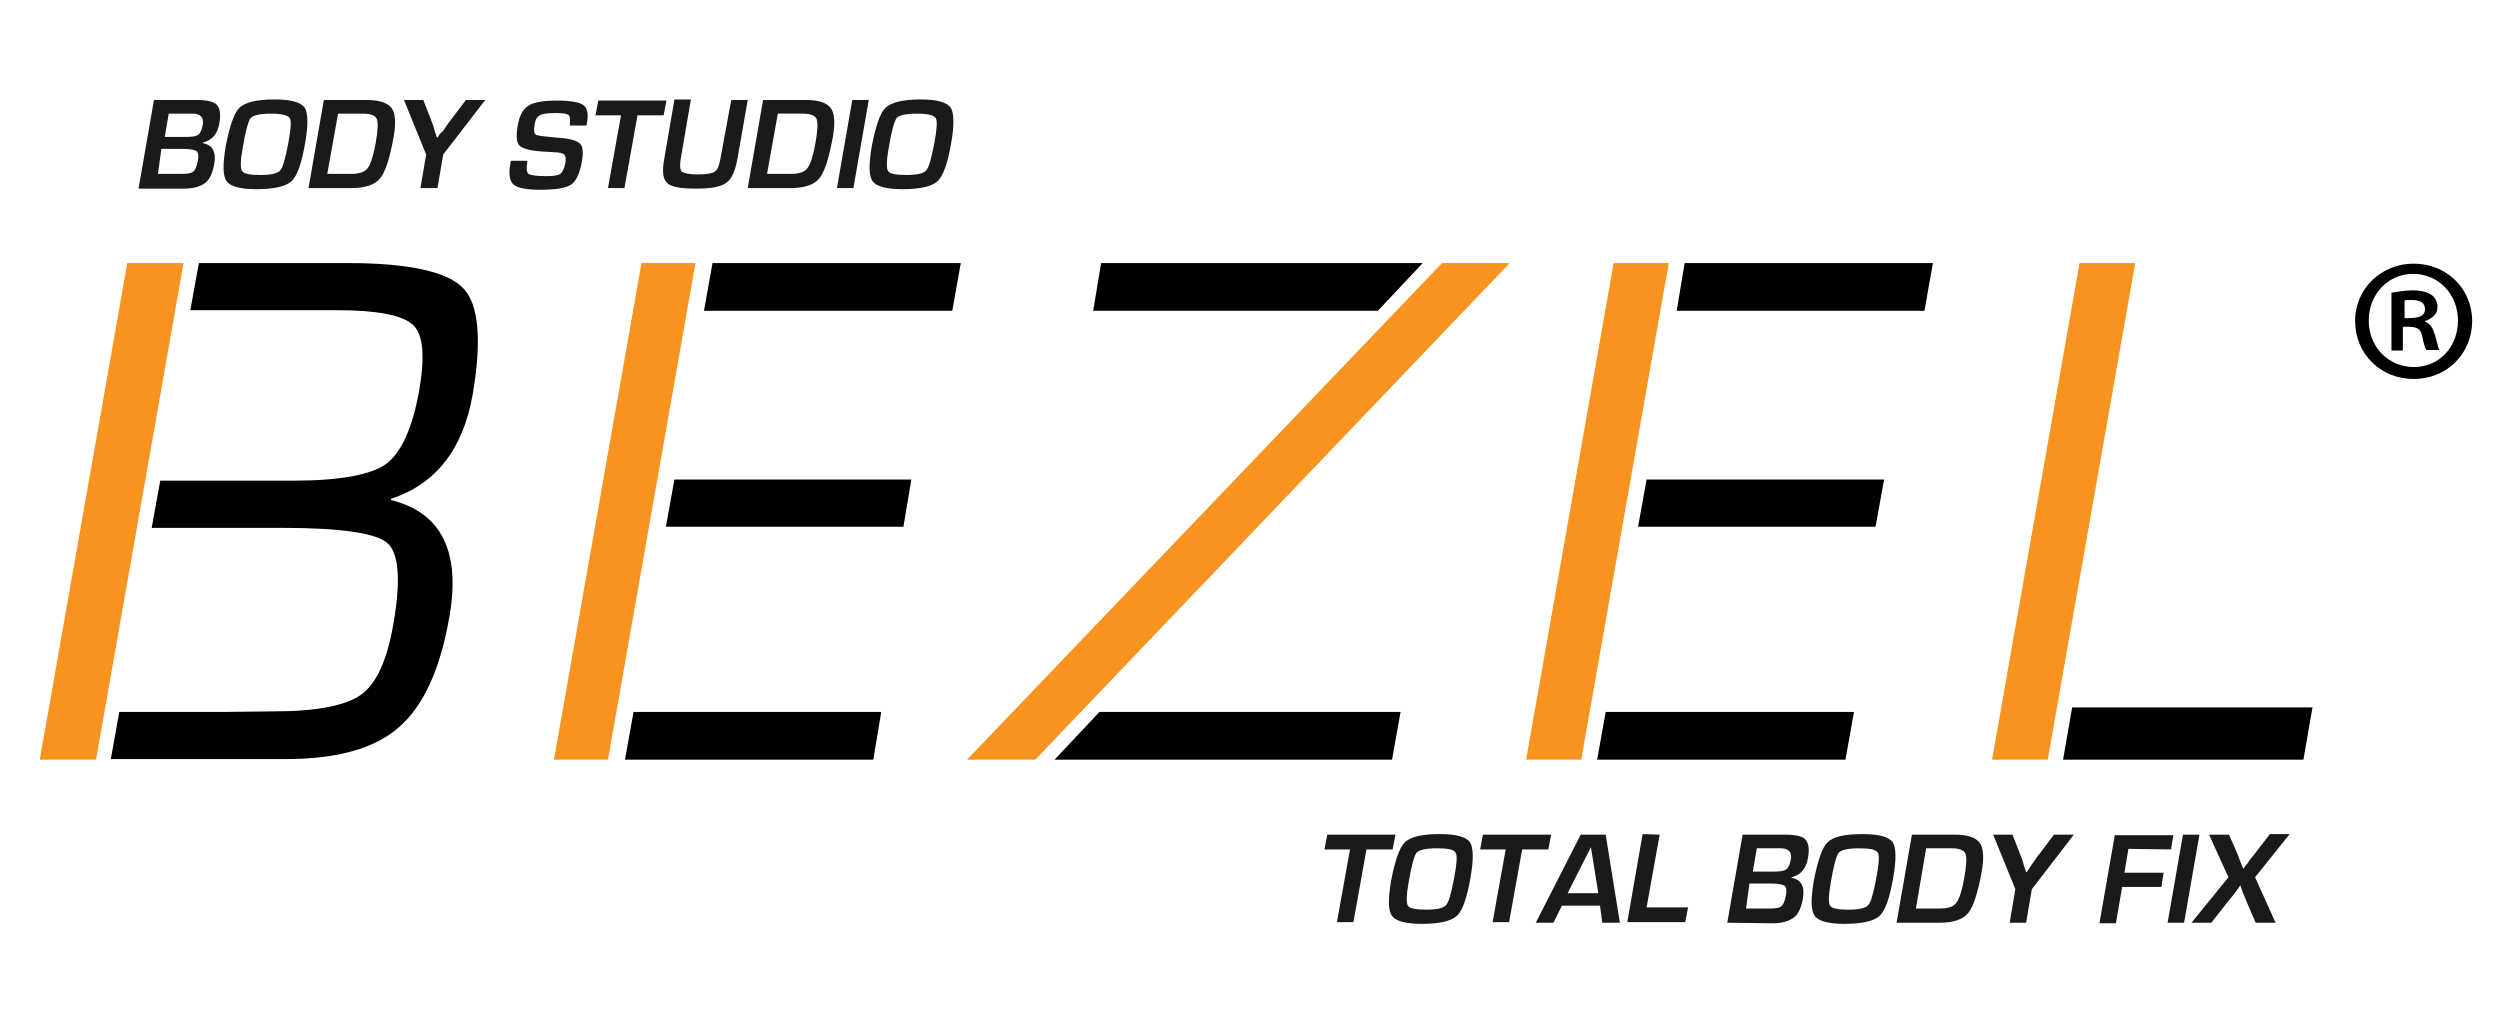
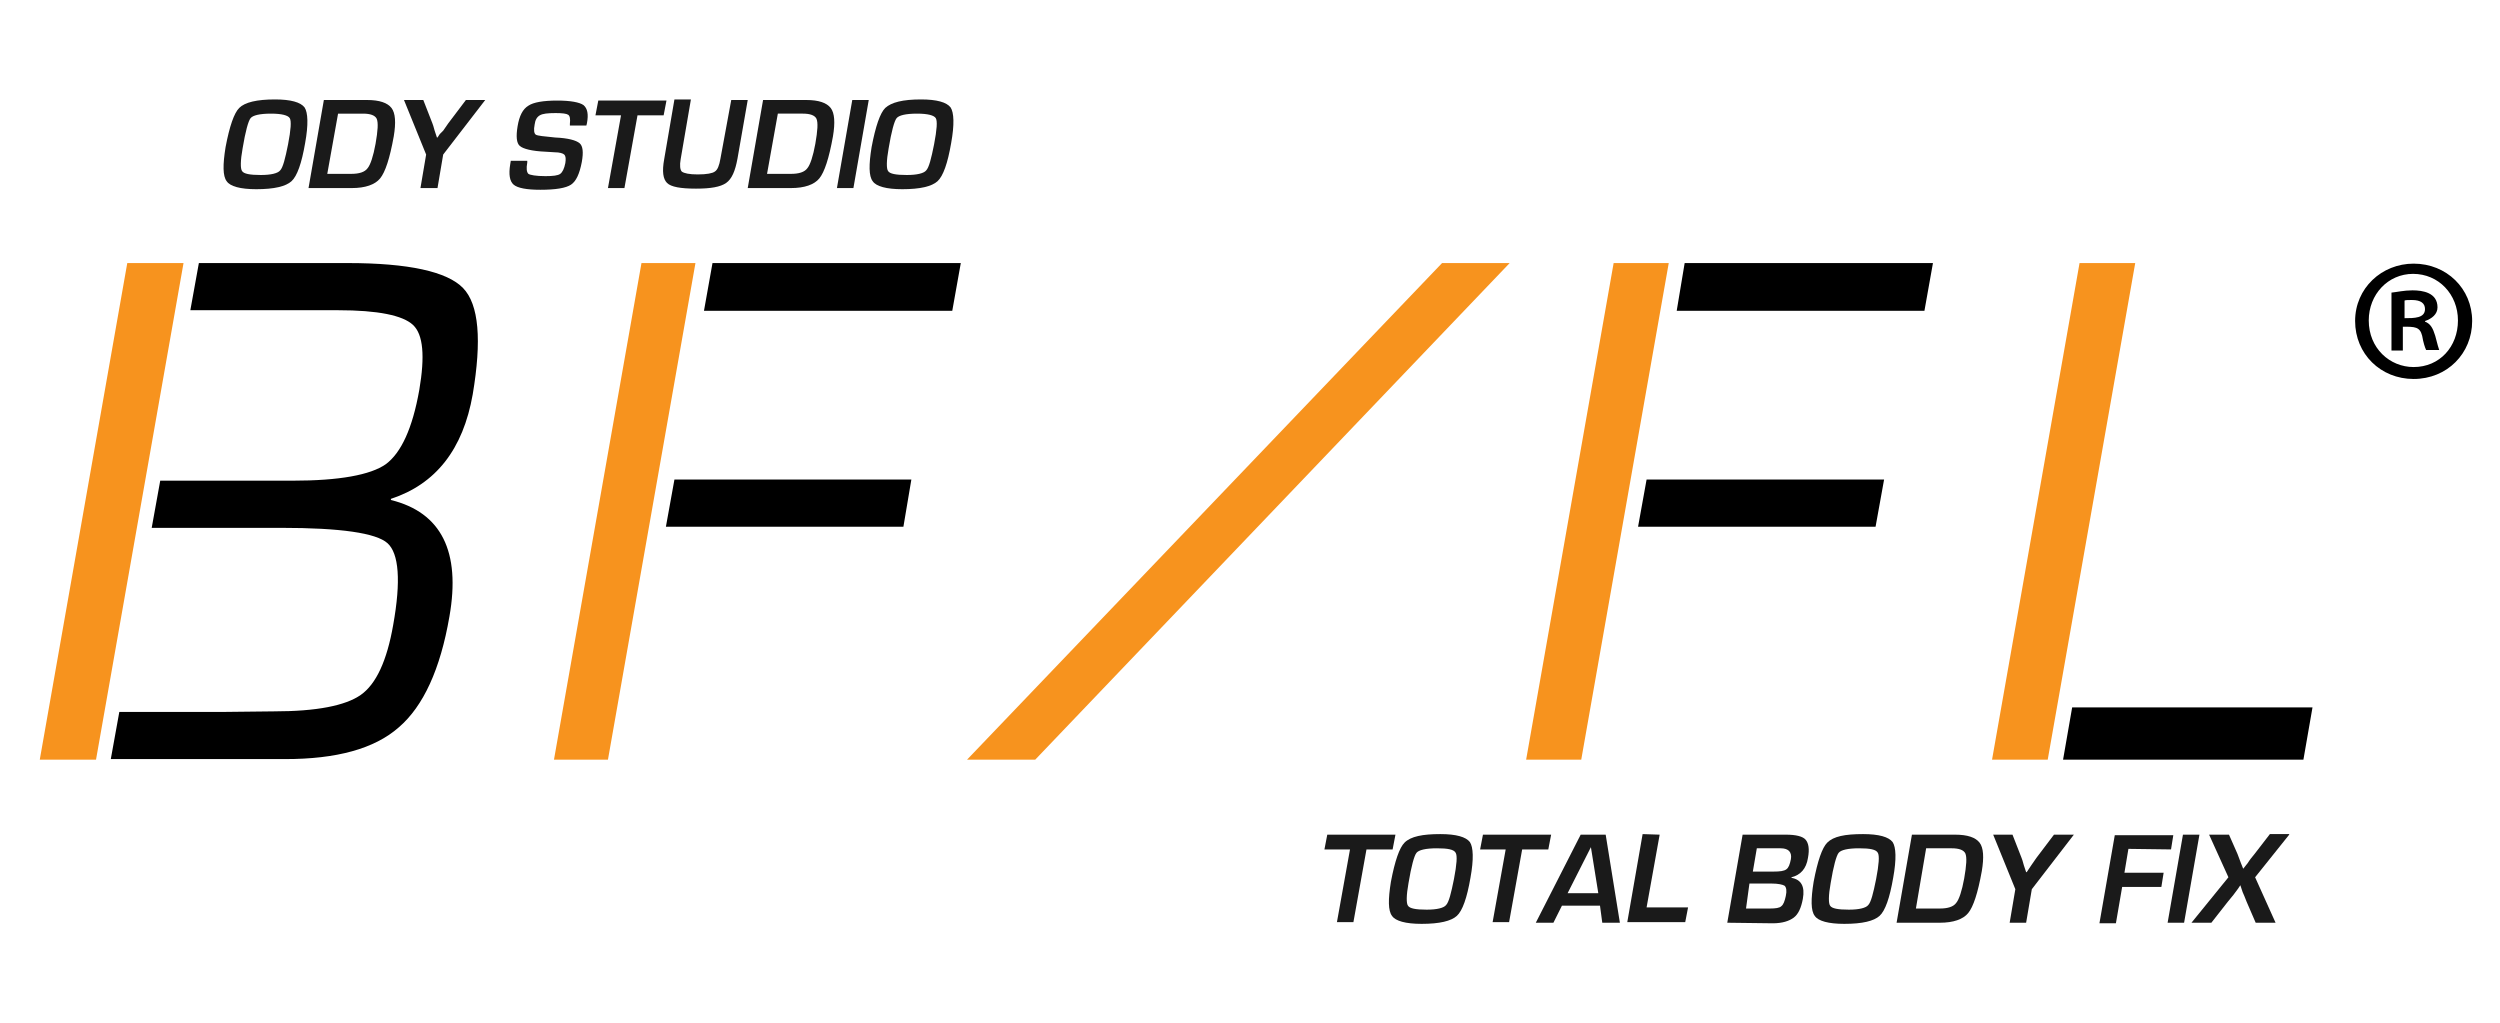
<svg xmlns="http://www.w3.org/2000/svg" version="1.1" id="レイヤー_1" x="0px" y="0px" viewBox="0 0 440 180" style="enable-background:new 0 0 440 180;" xml:space="preserve">
  <style type="text/css">
	.st0{fill:#F7931E;}
	.st1{fill:#1A1A1A;}
</style>
  <g id="guide">
</g>
  <g id="logo">
    <g>
      <g>
        <polygon class="st0" points="16.9,133.7 7,133.7 22.4,46.3 32.3,46.3    " />
        <path d="M21,125.3h18.3l8.9-0.1c7.5,0,12.6-1,15.3-2.9c2.7-1.9,4.6-6,5.7-12.3c1.4-7.8,1-12.6-1-14.4s-8.3-2.7-18.7-2.7H26.7     l1.5-8.3h23.3c8.2,0,13.7-1,16.4-2.9c2.7-2,4.7-6.3,5.9-13.1c1-5.9,0.7-9.7-1.1-11.4c-1.8-1.7-6.2-2.6-13.2-2.6h-26l1.5-8.3h26.2     c10.7,0,17.5,1.5,20.3,4.4s3.3,9.2,1.7,18.7c-1.7,9.7-6.5,15.8-14.4,18.4V88c8.9,2.2,12.3,9.1,10.3,20.5     c-1.6,9.3-4.6,15.8-8.9,19.5c-4.3,3.8-11,5.6-20,5.6H19.5L21,125.3z" />
        <polygon points="125.4,46.3 169.1,46.3 167.6,54.7 123.9,54.7    " />
        <polygon class="st0" points="107,133.7 97.5,133.7 112.9,46.3 122.4,46.3    " />
-         <polygon points="111.5,125.3 155.1,125.3 153.7,133.7 110,133.7    " />
        <polygon points="118.7,84.4 160.4,84.4 159,92.7 117.2,92.7    " />
        <polygon class="st0" points="170.2,133.7 253.8,46.3 265.7,46.3 182.2,133.7    " />
-         <polygon points="193.5,125.3 246.5,125.3 245,133.7 185.6,133.7    " />
-         <polygon points="242.5,54.7 192.4,54.7 193.8,46.3 250.4,46.3    " />
        <polygon points="296.5,46.3 340.2,46.3 338.7,54.7 295.1,54.7    " />
        <polygon class="st0" points="278.3,133.7 268.6,133.7 284,46.3 293.7,46.3    " />
-         <polygon points="282.6,125.3 326.3,125.3 324.8,133.7 281.1,133.7    " />
        <polygon points="289.8,84.4 331.6,84.4 330.1,92.7 288.3,92.7    " />
        <polygon class="st0" points="350.6,133.7 366,46.3 375.8,46.3 360.4,133.7    " />
        <polygon points="364.7,124.5 407,124.5 405.4,133.7 363.1,133.7    " />
      </g>
      <g>
-         <path class="st1" d="M24.4,33.1l2.7-15.5h7.6c1.8,0,3,0.3,3.5,0.9s0.7,1.6,0.4,3.2c-0.3,1.9-1.3,3-2.9,3.4v0.1     c1.7,0.3,2.4,1.5,2,3.7c-0.3,1.6-0.8,2.7-1.6,3.3c-0.8,0.6-2,1-3.7,1h-8V33.1z M27.8,30.6H31h1c1,0,1.7-0.1,2-0.4     c0.4-0.3,0.6-0.9,0.8-1.8s0.1-1.5-0.2-1.8c-0.3-0.2-1.1-0.4-2.4-0.4h-3.8L27.8,30.6z M29,24.1h3.6c1.2,0,1.9-0.1,2.3-0.4     c0.4-0.3,0.6-0.8,0.8-1.8c0.2-1.2-0.4-1.9-1.8-1.9h-4.2L29,24.1z" />
        <path class="st1" d="M48.4,17.5c2.8,0,4.5,0.5,5.2,1.4c0.6,0.9,0.7,3,0.1,6.3c-0.6,3.5-1.4,5.8-2.4,6.7c-1,0.9-3,1.4-6.2,1.4     c-2.8,0-4.6-0.5-5.2-1.4c-0.7-0.9-0.7-2.9-0.2-6c0.7-3.7,1.5-6,2.4-6.9C43.1,18,45.2,17.5,48.4,17.5z M47.7,20     c-2,0-3.2,0.3-3.6,0.8c-0.4,0.5-0.9,2.3-1.4,5.3c-0.4,2.2-0.4,3.6-0.1,4c0.3,0.5,1.4,0.7,3.3,0.7c1.8,0,3-0.3,3.4-0.8     c0.5-0.5,0.9-2.1,1.4-4.6c0.5-2.6,0.6-4.1,0.3-4.6C50.7,20.3,49.6,20,47.7,20z" />
        <path class="st1" d="M54.3,33.1L57,17.6h7.6c2.2,0,3.6,0.5,4.3,1.4c0.7,0.9,0.8,2.6,0.4,5c-0.7,3.9-1.5,6.3-2.4,7.4     c-0.9,1.1-2.6,1.7-5,1.7H54.3z M57.6,30.6h4.2c1.4,0,2.4-0.3,2.9-1c0.5-0.6,1-2.1,1.4-4.3c0.4-2.3,0.5-3.7,0.2-4.4     C66,20.3,65.2,20,63.9,20h-4.4L57.6,30.6z" />
        <path class="st1" d="M85.4,17.6L78,27.2l-1,5.9h-3l1-5.9l-3.9-9.6h3.4l1.6,4.1c0.1,0.2,0.2,0.6,0.4,1.3l0.2,0.6l0.2,0.6H77     l0.4-0.6L78,23c0.4-0.6,0.7-1,0.9-1.3l3.1-4.1H85.4z" />
        <path class="st1" d="M103.2,22.1h-2.9c0-0.1,0-0.2,0-0.3c0.1-0.9,0-1.4-0.3-1.6s-1-0.3-2.2-0.3c-1.4,0-2.3,0.1-2.8,0.4     s-0.8,0.8-0.9,1.6c-0.2,1-0.1,1.6,0.2,1.8c0.3,0.2,1.4,0.3,3.4,0.5c2.3,0.1,3.7,0.5,4.3,1c0.6,0.5,0.7,1.6,0.4,3.3     c-0.4,2.1-1,3.4-1.9,4s-2.7,0.9-5.4,0.9c-2.4,0-4-0.3-4.7-0.9c-0.7-0.6-0.9-1.8-0.6-3.6l0.1-0.6h2.9v0.3c-0.2,1.1-0.1,1.7,0.2,2     c0.3,0.2,1.3,0.4,3,0.4c1.3,0,2.2-0.1,2.6-0.4s0.7-0.9,0.9-1.9c0.1-0.7,0.1-1.2-0.2-1.5c-0.2-0.2-0.8-0.4-1.7-0.4L96,26.7     c-2.4-0.1-3.9-0.5-4.5-1s-0.7-1.7-0.4-3.5c0.3-1.8,0.9-3,1.9-3.6c0.9-0.6,2.6-0.9,5.1-0.9c2.3,0,3.9,0.3,4.6,0.8     c0.7,0.6,0.9,1.6,0.6,3.2L103.2,22.1z" />
        <path class="st1" d="M112.2,20.3l-2.3,12.8H107l2.3-12.8h-4.5l0.5-2.6h12l-0.5,2.6H112.2z" />
        <path class="st1" d="M128.7,17.6h2.9l-1.8,10.3c-0.4,2.2-1,3.6-2,4.3c-1,0.7-2.7,1-5.3,1c-2.7,0-4.4-0.3-5.1-1     c-0.7-0.7-0.9-2-0.5-4.2l1.8-10.5h2.9L119.8,28c-0.2,1.1-0.1,1.9,0.2,2.2c0.4,0.3,1.3,0.5,2.8,0.5c1.6,0,2.6-0.2,3-0.5     c0.5-0.3,0.8-1.1,1-2.3L128.7,17.6z" />
        <path class="st1" d="M131.6,33.1l2.7-15.5h7.6c2.2,0,3.6,0.5,4.3,1.4s0.8,2.6,0.4,5c-0.7,3.9-1.5,6.3-2.4,7.4     c-0.9,1.1-2.6,1.7-5,1.7H131.6z M135,30.6h4.2c1.4,0,2.4-0.3,2.9-1c0.5-0.6,1-2.1,1.4-4.3c0.4-2.3,0.5-3.7,0.2-4.4     c-0.3-0.6-1.1-0.9-2.4-0.9h-4.4L135,30.6z" />
        <path class="st1" d="M152.9,17.6l-2.7,15.5h-2.9l2.7-15.5C150,17.6,152.9,17.6,152.9,17.6z" />
        <path class="st1" d="M162.1,17.5c2.8,0,4.5,0.5,5.2,1.4c0.6,0.9,0.7,3,0.1,6.3c-0.6,3.5-1.4,5.8-2.4,6.7c-1,0.9-3,1.4-6.2,1.4     c-2.8,0-4.6-0.5-5.2-1.4c-0.7-0.9-0.7-2.9-0.2-6c0.7-3.7,1.5-6,2.4-6.9C156.9,18,158.9,17.5,162.1,17.5z M161.4,20     c-2,0-3.2,0.3-3.6,0.8c-0.4,0.5-0.9,2.3-1.4,5.3c-0.4,2.2-0.4,3.6-0.1,4c0.3,0.5,1.4,0.7,3.3,0.7c1.8,0,3-0.3,3.4-0.8     c0.5-0.5,0.9-2.1,1.4-4.6c0.5-2.6,0.6-4.1,0.3-4.6C164.4,20.3,163.3,20,161.4,20z" />
      </g>
      <g>
        <path class="st1" d="M240.5,149.5l-2.3,12.8h-2.9l2.3-12.8h-4.5l0.5-2.6h12l-0.5,2.6H240.5z" />
        <path class="st1" d="M253.5,146.8c2.8,0,4.5,0.5,5.2,1.4c0.6,0.9,0.7,3,0.1,6.3c-0.6,3.5-1.4,5.8-2.4,6.7s-3,1.4-6.2,1.4     c-2.8,0-4.6-0.5-5.2-1.4c-0.7-0.9-0.7-2.9-0.2-6c0.7-3.7,1.5-6,2.4-6.9C248.3,147.2,250.4,146.8,253.5,146.8z M252.9,149.3     c-2,0-3.2,0.3-3.6,0.8s-0.9,2.3-1.4,5.3c-0.4,2.2-0.4,3.6-0.1,4c0.3,0.5,1.4,0.7,3.3,0.7c1.8,0,3-0.3,3.4-0.8     c0.5-0.5,0.9-2.1,1.4-4.6c0.5-2.6,0.6-4.1,0.3-4.6C255.9,149.5,254.8,149.3,252.9,149.3z" />
        <path class="st1" d="M267.9,149.5l-2.3,12.8h-2.9l2.3-12.8h-4.5l0.5-2.6h12l-0.5,2.6H267.9z" />
        <path class="st1" d="M281.6,159.4h-6.7l-1.5,3h-3.1l7.9-15.5h4.4l2.5,15.5H282L281.6,159.4z M281.3,157.2l-1.3-8.1l-4.1,8.1     H281.3z" />
        <path class="st1" d="M292.1,146.9l-2.3,12.8h7.3l-0.5,2.6h-10.2l2.7-15.5L292.1,146.9L292.1,146.9z" />
        <path class="st1" d="M304,162.4l2.7-15.5h7.6c1.8,0,3,0.3,3.5,0.9c0.5,0.6,0.7,1.6,0.4,3.2c-0.3,1.9-1.3,3-2.9,3.4v0.1     c1.7,0.3,2.4,1.5,2,3.7c-0.3,1.6-0.8,2.7-1.6,3.3c-0.8,0.6-2,1-3.7,1L304,162.4L304,162.4z M307.3,159.9h3.2h1c1,0,1.7-0.1,2-0.4     c0.4-0.3,0.6-0.9,0.8-1.8c0.2-0.9,0.1-1.5-0.2-1.8c-0.3-0.2-1.1-0.4-2.4-0.4h-3.8L307.3,159.9z M308.5,153.4h3.6     c1.2,0,1.9-0.1,2.3-0.4c0.4-0.3,0.6-0.8,0.8-1.8c0.2-1.2-0.4-1.9-1.8-1.9h-4.2L308.5,153.4z" />
        <path class="st1" d="M327.9,146.8c2.8,0,4.5,0.5,5.2,1.4c0.6,0.9,0.7,3,0.1,6.3c-0.6,3.5-1.4,5.8-2.4,6.7s-3,1.4-6.2,1.4     c-2.8,0-4.6-0.5-5.2-1.4c-0.7-0.9-0.7-2.9-0.2-6c0.7-3.7,1.5-6,2.4-6.9C322.7,147.2,324.7,146.8,327.9,146.8z M327.2,149.3     c-2,0-3.2,0.3-3.6,0.8s-0.9,2.3-1.4,5.3c-0.4,2.2-0.4,3.6-0.1,4c0.3,0.5,1.4,0.7,3.3,0.7c1.8,0,3-0.3,3.4-0.8     c0.5-0.5,0.9-2.1,1.4-4.6c0.5-2.6,0.6-4.1,0.3-4.6C330.2,149.5,329.1,149.3,327.2,149.3z" />
        <path class="st1" d="M333.8,162.4l2.7-15.5h7.6c2.2,0,3.6,0.5,4.3,1.4c0.7,0.9,0.8,2.6,0.4,5c-0.7,3.9-1.5,6.3-2.4,7.4     c-0.9,1.1-2.6,1.7-5,1.7L333.8,162.4L333.8,162.4z M337.2,159.9h4.2c1.4,0,2.4-0.3,2.9-1c0.5-0.6,1-2.1,1.4-4.3     c0.4-2.3,0.5-3.7,0.2-4.4c-0.3-0.6-1.1-0.9-2.4-0.9H339L337.2,159.9z" />
        <path class="st1" d="M365,146.9l-7.4,9.6l-1,5.9h-2.9l1-5.9l-3.9-9.6h3.4l1.6,4.1c0.1,0.2,0.2,0.6,0.4,1.3l0.2,0.6l0.2,0.6h0.1     l0.4-0.6l0.4-0.6c0.4-0.6,0.7-1,0.9-1.3l3.1-4.1H365z" />
        <path class="st1" d="M374.6,149.4l-0.7,4.2h6.9l-0.4,2.5h-6.9l-1.1,6.4h-2.9l2.7-15.5h10.3l-0.4,2.5L374.6,149.4L374.6,149.4z" />
        <path class="st1" d="M387.1,146.9l-2.7,15.5h-2.9l2.7-15.5H387.1z" />
        <path class="st1" d="M402.9,146.9l-6,7.5l3.6,8H397l-1.6-3.7c-0.2-0.6-0.5-1.2-0.7-1.7l-0.2-0.6l-0.2-0.6l0,0l-0.4,0.6     c-0.5,0.7-1.1,1.5-1.8,2.3l-2.9,3.7h-3.5l6.5-8l-3.4-7.5h3.5l1.5,3.4c0.2,0.5,0.4,1.1,0.6,1.6l0.2,0.5l0.2,0.5l0,0     c0.2-0.2,0.3-0.4,0.4-0.5l0.4-0.5c0.3-0.5,0.7-1,1.2-1.6l2.7-3.5h3.4L402.9,146.9L402.9,146.9z" />
      </g>
    </g>
  </g>
  <g>
    <path d="M424.8,46.4c5.8,0,10.3,4.4,10.3,10.1s-4.4,10.2-10.3,10.2c-5.8,0-10.3-4.4-10.3-10.2S419.2,46.4,424.8,46.4z M424.8,64.6   c4.6,0,7.8-3.6,7.8-8.2s-3.4-8.2-7.9-8.2c-4.4,0-7.8,3.6-7.8,8.2C416.9,61.3,420.6,64.6,424.8,64.6z M420.9,61.7V51.5   c1-0.1,2.2-0.4,3.7-0.4c1.8,0,4.4,0.4,4.4,3c0,1.2-1,2-2.2,2.4v0.1c1,0.4,1.4,1.2,1.8,2.5c0.4,1.6,0.6,2.2,0.7,2.5h-2.3   c-0.2-0.4-0.5-1.3-0.7-2.5c-0.4-1.6-1.3-1.6-3.4-1.6v4.2h-2.2V61.7z M423.2,56c1.7,0,3.6,0,3.6-1.6c0-1-0.7-1.6-2.3-1.6   c-0.7,0-1.1,0-1.3,0.1V56z" />
  </g>
</svg>